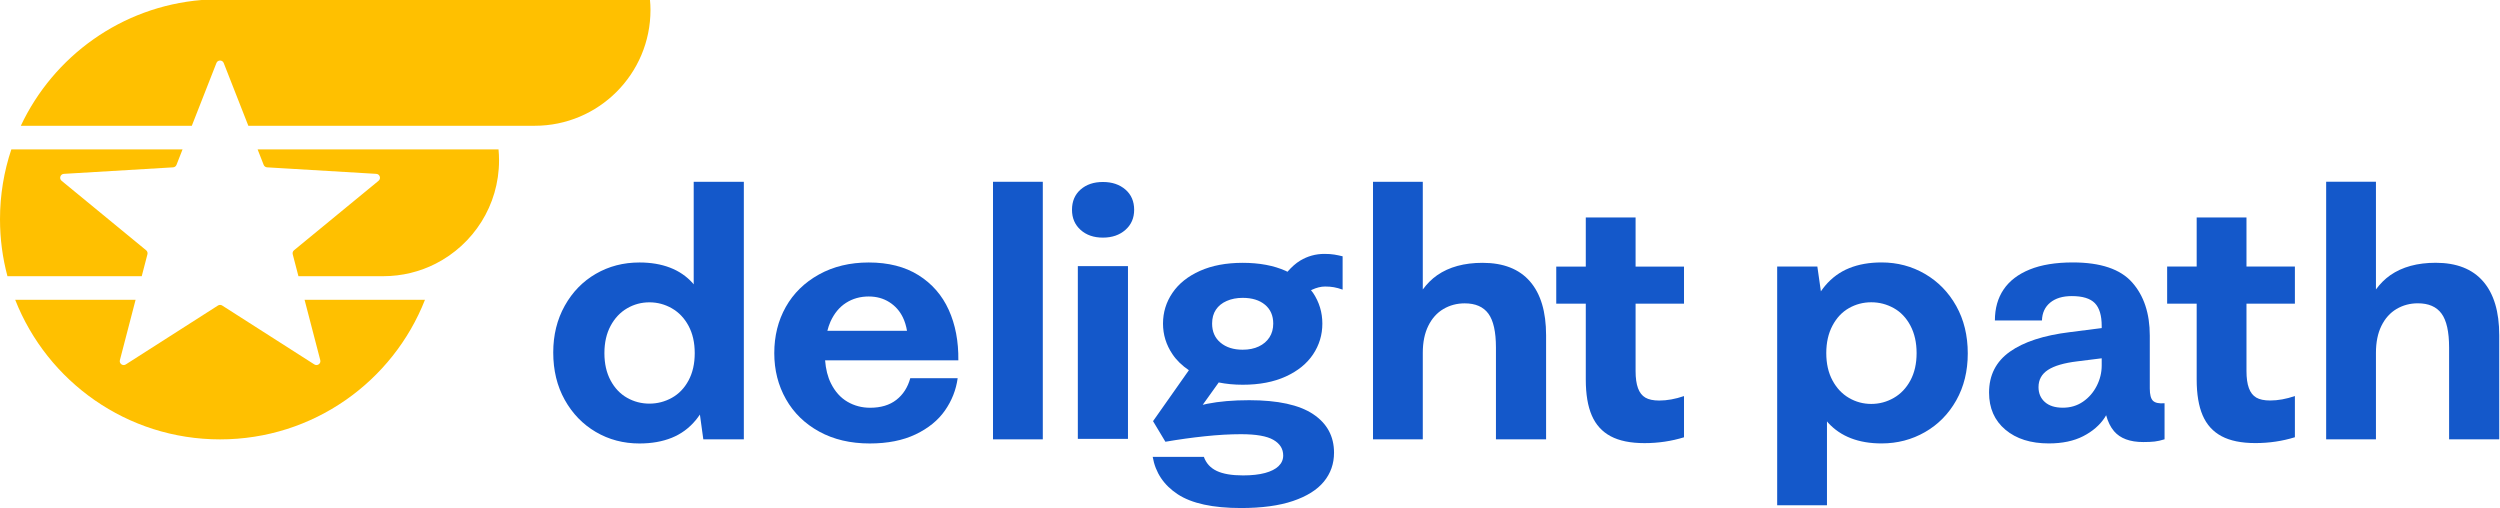
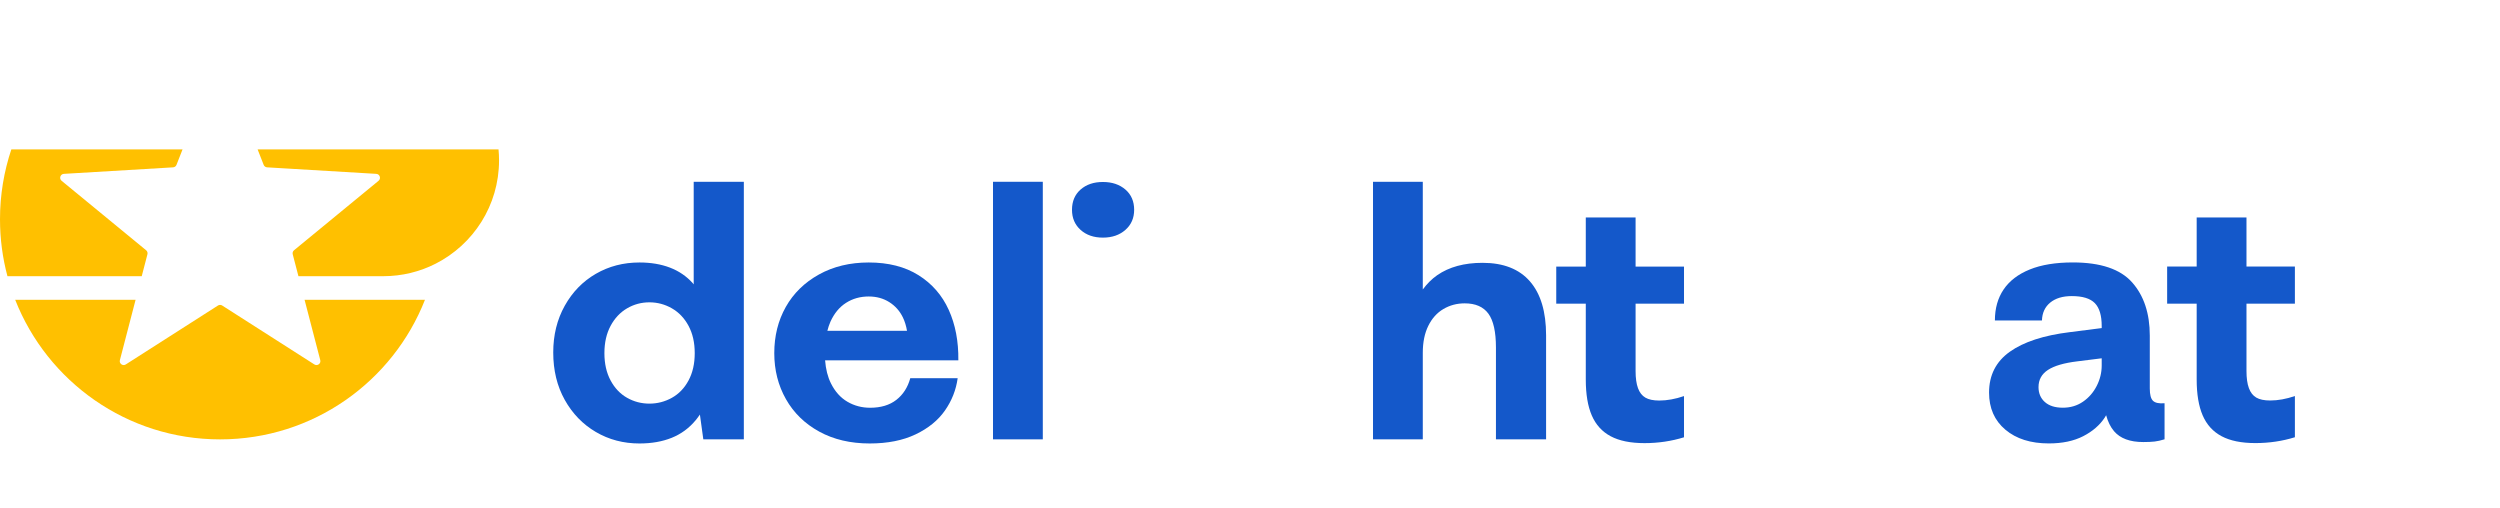
<svg xmlns="http://www.w3.org/2000/svg" width="2116" height="430" viewBox="0 0 2116 430" fill="none">
  <path d="M266.079 308.455L188.064 258.591C186.974 257.894 185.579 257.894 184.489 258.591L106.473 308.455C103.93 310.08 100.714 307.743 101.474 304.823L114.76 253.762H12.863C40.066 322.93 107.452 371.891 186.276 371.891C265.1 371.891 332.487 322.93 359.689 253.762H257.791L271.077 304.823C271.837 307.743 268.622 310.08 266.079 308.455Z" fill="#FFC000" />
  <path d="M123.684 211.817L52.151 153.029C49.82 151.113 51.049 147.331 54.061 147.152L146.487 141.636C147.778 141.559 148.907 140.739 149.379 139.536L154.512 126.448H9.601C3.377 145.037 0 164.932 0 185.616C0 202.271 2.198 218.409 6.298 233.772H119.96L124.788 215.217C125.114 213.965 124.683 212.638 123.684 211.817Z" fill="#FFC000" />
  <path d="M226.063 141.637L318.489 147.152C321.501 147.332 322.73 151.113 320.399 153.029L248.866 211.817C247.867 212.639 247.436 213.965 247.762 215.217L252.59 233.773H324.37C340.35 233.773 355.436 229.946 368.765 223.163C400.59 206.967 422.391 173.906 422.391 135.75C422.391 132.612 422.238 129.511 421.949 126.448H218.039L223.172 139.536C223.644 140.74 224.772 141.56 226.063 141.637Z" fill="#FFC000" />
-   <path d="M550.141 0H170.644C102.793 5.636 45.275 47.633 17.617 106.458H162.347L183.18 53.337C184.282 50.528 188.258 50.528 189.36 53.337L210.193 106.458H452.544C506.68 106.458 550.566 62.572 550.566 8.436C550.566 5.369 550.417 2.995 550.141 0Z" fill="#FFC000" />
  <path d="M587.148 240.693C586.85 240.344 586.58 239.948 586.276 239.609C581.042 233.794 574.648 229.435 567.091 226.527C559.534 223.62 550.909 222.166 541.222 222.166C527.654 222.166 515.352 225.364 504.306 231.758C493.259 238.155 484.489 247.165 478 258.79C471.505 270.418 468.262 283.6 468.262 298.323C468.262 313.438 471.505 326.81 478 338.438C484.489 350.062 493.259 359.124 504.306 365.616C515.352 372.105 527.653 375.354 541.222 375.354C551.491 375.354 560.597 373.755 568.545 370.556C576.488 367.358 583.268 362.373 588.893 355.587C590.104 354.125 591.261 352.522 592.401 350.871L595.287 371.864H629.586V153.859H587.149L587.148 240.693ZM582.786 322.012C579.3 328.509 574.598 333.399 568.69 336.693C562.777 339.989 556.431 341.633 549.65 341.633C542.865 341.633 536.569 339.989 530.756 336.693C524.943 333.399 520.291 328.509 516.805 322.012C513.316 315.523 511.571 307.82 511.571 298.905C511.571 289.994 513.316 282.292 516.805 275.797C520.291 269.306 524.943 264.365 530.756 260.972C536.569 257.583 542.865 255.886 549.65 255.886C556.43 255.886 562.777 257.583 568.69 260.972C574.598 264.366 579.3 269.306 582.786 275.797C586.275 282.292 588.02 289.994 588.02 298.905C588.02 307.82 586.275 315.523 582.786 322.012Z" fill="#1458CA" />
  <path d="M803.011 262.28C797.387 249.881 788.862 240.092 777.43 232.922C765.995 225.756 751.946 222.166 735.283 222.166C719.391 222.166 705.343 225.56 693.136 232.34C680.927 239.125 671.575 248.282 665.086 259.808C658.591 271.341 655.348 284.372 655.348 298.905C655.348 313.247 658.641 326.228 665.231 337.856C671.815 349.481 681.217 358.637 693.427 365.324C705.633 372.009 719.878 375.353 736.155 375.353C751.269 375.353 764.205 372.781 774.961 367.648C785.716 362.517 794 355.782 799.812 347.448C805.625 339.117 809.209 330.008 810.568 320.125H770.453C768.32 327.877 764.395 333.981 758.683 338.438C752.963 342.897 745.551 345.122 736.445 345.122C729.469 345.122 723.073 343.428 717.26 340.034C711.447 336.648 706.795 331.459 703.309 324.484C700.574 319.016 698.949 312.502 698.358 305.009H811.149C811.339 288.927 808.628 274.684 803.011 262.28ZM716.099 256.322C721.718 252.738 728.112 250.943 735.283 250.943C741.871 250.943 747.683 252.542 752.723 255.74C757.761 258.936 761.589 263.253 764.205 268.674C765.888 272.163 767.013 275.963 767.693 280.011H700.277C700.987 277.279 701.809 274.665 702.874 272.308C706.069 265.237 710.476 259.909 716.099 256.322Z" fill="#1458CA" />
  <path d="M882.627 153.859H840.48V371.865H882.627V153.859Z" fill="#1458CA" />
-   <path d="M954.715 225.247H912.277V371.456H954.715V225.247Z" fill="#1458CA" />
  <path d="M933.499 154.033C925.746 154.033 919.447 156.166 914.604 160.427C909.759 164.693 907.338 170.411 907.338 177.576C907.338 184.555 909.759 190.222 914.604 194.581C919.447 198.942 925.746 201.123 933.499 201.123C941.252 201.123 947.597 198.942 952.538 194.581C957.481 190.222 959.95 184.555 959.95 177.576C959.95 170.411 957.481 164.693 952.538 160.427C947.598 156.166 941.249 154.033 933.499 154.033Z" fill="#1458CA" />
-   <path d="M1120.98 214.9C1113.61 214.9 1106.78 216.79 1100.49 220.57C1096.84 222.758 1093.25 225.985 1089.7 230.026C1089.2 229.793 1088.78 229.516 1088.28 229.29C1078.11 224.739 1065.94 222.457 1051.8 222.457C1037.85 222.457 1025.78 224.739 1015.61 229.29C1005.44 233.845 997.684 240.043 992.358 247.893C987.023 255.741 984.365 264.416 984.365 273.908C984.365 283.21 987.023 291.835 992.358 299.778C995.892 305.053 1000.6 309.529 1006.27 313.35L975.932 356.459L986.397 373.899C997.633 371.959 1008.78 370.41 1019.83 369.247C1030.87 368.084 1041.04 367.502 1050.35 367.502C1063.14 367.502 1072.29 369.101 1077.81 372.3C1083.34 375.498 1086.1 379.902 1086.1 385.524C1086.1 389.013 1084.79 392.016 1082.18 394.538C1079.56 397.051 1075.73 398.992 1070.69 400.35C1065.65 401.704 1059.45 402.386 1052.09 402.386C1042.59 402.386 1035.18 401.122 1029.86 398.606C1024.52 396.084 1020.89 392.111 1018.95 386.687H975.643C977.969 400.059 985.042 410.619 996.863 418.372C1008.68 426.119 1026.51 430 1050.35 430C1067.98 430 1082.66 428.009 1094.38 424.039C1106.11 420.066 1114.83 414.593 1120.55 407.617C1126.26 400.642 1129.12 392.502 1129.12 383.201C1129.12 369.247 1123.2 358.346 1111.39 350.499C1099.57 342.651 1081.54 338.728 1057.32 338.728C1043.76 338.728 1031.89 339.746 1021.71 341.779C1020.46 342.029 1019.23 342.348 1017.98 342.632L1031.53 323.713C1037.78 324.979 1044.52 325.647 1051.8 325.647C1065.94 325.647 1078.11 323.32 1088.28 318.671C1098.45 314.019 1106.16 307.771 1111.39 299.923C1116.62 292.075 1119.24 283.405 1119.24 273.908C1119.24 264.416 1116.62 255.741 1111.39 247.893C1110.87 247.112 1110.21 246.421 1109.64 245.672C1109.89 245.548 1110.12 245.392 1110.37 245.276C1114.34 243.437 1118.07 242.514 1121.56 242.514C1124.27 242.514 1126.74 242.71 1128.97 243.096C1131.2 243.487 1133.67 244.164 1136.39 245.131V216.935C1134.06 216.354 1131.73 215.873 1129.41 215.482C1127.08 215.096 1124.27 214.9 1120.98 214.9ZM1074.47 285.533C1072.34 288.832 1069.34 291.398 1065.46 293.238C1061.58 295.08 1057.03 295.998 1051.8 295.998C1044.05 295.998 1037.8 294.013 1033.05 290.04C1028.3 286.069 1025.93 280.693 1025.93 273.908C1025.93 269.256 1026.99 265.333 1029.13 262.135C1031.26 258.936 1034.31 256.468 1038.28 254.723C1042.25 252.978 1046.76 252.106 1051.8 252.106C1059.74 252.106 1066.04 254.047 1070.69 257.922C1075.35 261.799 1077.67 267.126 1077.67 273.908C1077.67 278.367 1076.6 282.242 1074.47 285.533Z" fill="#1458CA" />
  <path d="M1254.83 222.457C1239.32 222.457 1226.54 225.946 1216.46 232.922C1211.93 236.057 1207.88 240.121 1204.25 245.016V153.859H1162.11V371.865H1204.25V298.614C1204.25 289.704 1205.8 282.097 1208.9 275.798C1212 269.502 1216.27 264.752 1221.69 261.553C1227.12 258.355 1233.12 256.758 1239.71 256.758C1248.82 256.758 1255.51 259.663 1259.77 265.478C1264.03 271.291 1266.17 280.883 1266.17 294.255V371.864H1308.61V283.791C1308.61 263.834 1304.05 248.619 1294.94 238.155C1285.83 227.69 1272.46 222.457 1254.83 222.457Z" fill="#1458CA" />
  <path d="M1384.36 184.09H1342.21V225.655H1317.21V257.049H1342.21V321.288C1342.21 333.69 1343.9 343.814 1347.3 351.662C1350.69 359.51 1356.02 365.375 1363.29 369.248C1370.55 373.123 1380.1 375.063 1391.92 375.063C1403.54 375.063 1414.69 373.414 1425.34 370.12V335.239C1417.98 337.761 1411 339.019 1404.42 339.019C1399.37 339.019 1395.45 338.197 1392.64 336.548C1389.83 334.903 1387.75 332.236 1386.4 328.554C1385.04 324.875 1384.36 320.03 1384.36 314.019V257.049H1425.34V225.655H1384.36V184.09Z" fill="#1458CA" />
-   <path d="M1629.33 231.864C1618.19 225.375 1605.94 222.126 1592.56 222.126C1582.29 222.126 1573.18 223.725 1565.24 226.924C1557.29 230.122 1550.46 235.112 1544.75 241.893C1543.52 243.346 1542.35 244.947 1541.2 246.597L1538.21 225.616H1504.2V427.635H1546.35V356.629C1546.69 357.033 1547.01 357.483 1547.36 357.873C1552.69 363.686 1559.14 368.045 1566.69 370.952C1574.25 373.86 1582.87 375.314 1592.56 375.314C1605.94 375.314 1618.19 372.116 1629.33 365.722C1640.48 359.325 1649.29 350.364 1655.79 338.835C1662.28 327.307 1665.52 314.08 1665.52 299.157C1665.52 284.042 1662.28 270.67 1655.79 259.042C1649.29 247.417 1640.47 238.358 1629.33 231.864ZM1616.98 321.973C1613.49 328.47 1608.79 333.41 1602.88 336.799C1596.97 340.19 1590.62 341.885 1583.84 341.885C1577.06 341.885 1570.76 340.19 1564.95 336.799C1559.14 333.41 1554.48 328.47 1551 321.973C1547.51 315.484 1545.76 307.781 1545.76 298.865C1545.76 289.955 1547.51 282.203 1551 275.613C1554.48 269.025 1559.14 264.085 1564.95 260.787C1570.76 257.494 1577.06 255.847 1583.84 255.847C1590.62 255.847 1596.97 257.494 1602.88 260.787C1608.79 264.086 1613.49 269.026 1616.98 275.613C1620.47 282.203 1622.21 289.955 1622.21 298.865C1622.21 307.781 1620.47 315.484 1616.98 321.973Z" fill="#1458CA" />
  <path d="M1822.34 339.27C1820.5 337.525 1819.58 334.037 1819.58 328.805V284.042C1819.58 265.248 1814.59 250.227 1804.61 238.987C1794.63 227.751 1777.91 222.126 1754.47 222.126C1739.93 222.126 1727.77 224.116 1717.99 228.086C1708.2 232.059 1700.84 237.678 1695.9 244.944C1690.96 252.211 1688.48 260.981 1688.48 271.25H1728.31C1728.5 264.856 1730.82 259.818 1735.28 256.136C1739.74 252.457 1745.84 250.612 1753.59 250.612C1762.7 250.612 1769.19 252.603 1773.07 256.572C1776.94 260.545 1778.88 266.989 1778.88 275.902V277.687L1751.85 281.134C1729.76 283.849 1712.85 289.373 1701.13 297.702C1689.4 306.036 1683.54 317.569 1683.54 332.291C1683.54 345.473 1688.14 355.938 1697.35 363.685C1706.55 371.437 1718.81 375.313 1734.12 375.313C1745.55 375.313 1755.24 373.278 1763.19 369.207C1771.13 365.139 1777.24 359.86 1781.5 353.366C1781.92 352.733 1782.24 352.08 1782.63 351.441C1784.1 356.81 1786.27 361.401 1789.35 364.994C1794.58 371.097 1802.82 374.15 1814.05 374.15C1817.93 374.15 1821.13 374.005 1823.65 373.714C1826.16 373.423 1828.98 372.791 1832.08 371.824V341.302C1827.43 341.693 1824.18 341.012 1822.34 339.27ZM1774.67 326.625C1771.86 332.147 1767.98 336.609 1763.04 339.994C1758.1 343.388 1752.43 345.083 1746.04 345.083C1739.45 345.083 1734.36 343.484 1730.78 340.286C1727.19 337.09 1725.4 332.874 1725.4 327.643C1725.4 321.442 1728.06 316.597 1733.39 313.108C1738.72 309.621 1747 307.2 1758.25 305.841L1778.88 303.263V309.331C1778.88 315.339 1777.48 321.103 1774.67 326.625Z" fill="#1458CA" />
  <path d="M1901.42 184.05H1859.27V225.616H1834.27V257.009H1859.27V321.249C1859.27 333.65 1860.97 343.774 1864.36 351.622C1867.75 359.47 1873.08 365.336 1880.35 369.208C1887.61 373.083 1897.16 375.024 1908.98 375.024C1920.61 375.024 1931.75 373.374 1942.4 370.08V335.2C1935.04 337.722 1928.06 338.98 1921.48 338.98C1916.43 338.98 1912.51 338.158 1909.7 336.508C1906.89 334.864 1904.81 332.197 1903.46 328.515C1902.1 324.836 1901.42 319.99 1901.42 313.98V257.009H1942.4V225.616H1901.42V184.05Z" fill="#1458CA" />
-   <path d="M2101.69 238.115C2092.58 227.65 2079.21 222.417 2061.58 222.417C2046.07 222.417 2033.29 225.906 2023.21 232.881C2018.68 236.017 2014.63 240.081 2011 244.976V153.819H1968.86V371.824H2011V298.574C2011 289.664 2012.55 282.057 2015.65 275.758C2018.75 269.462 2023.02 264.711 2028.44 261.513C2033.87 258.315 2039.87 256.718 2046.46 256.718C2055.57 256.718 2062.26 259.623 2066.52 265.438C2070.78 271.251 2072.92 280.843 2072.92 294.215V371.824H2115.36V283.75C2115.36 263.794 2110.8 248.58 2101.69 238.115Z" fill="#1458CA" />
</svg>